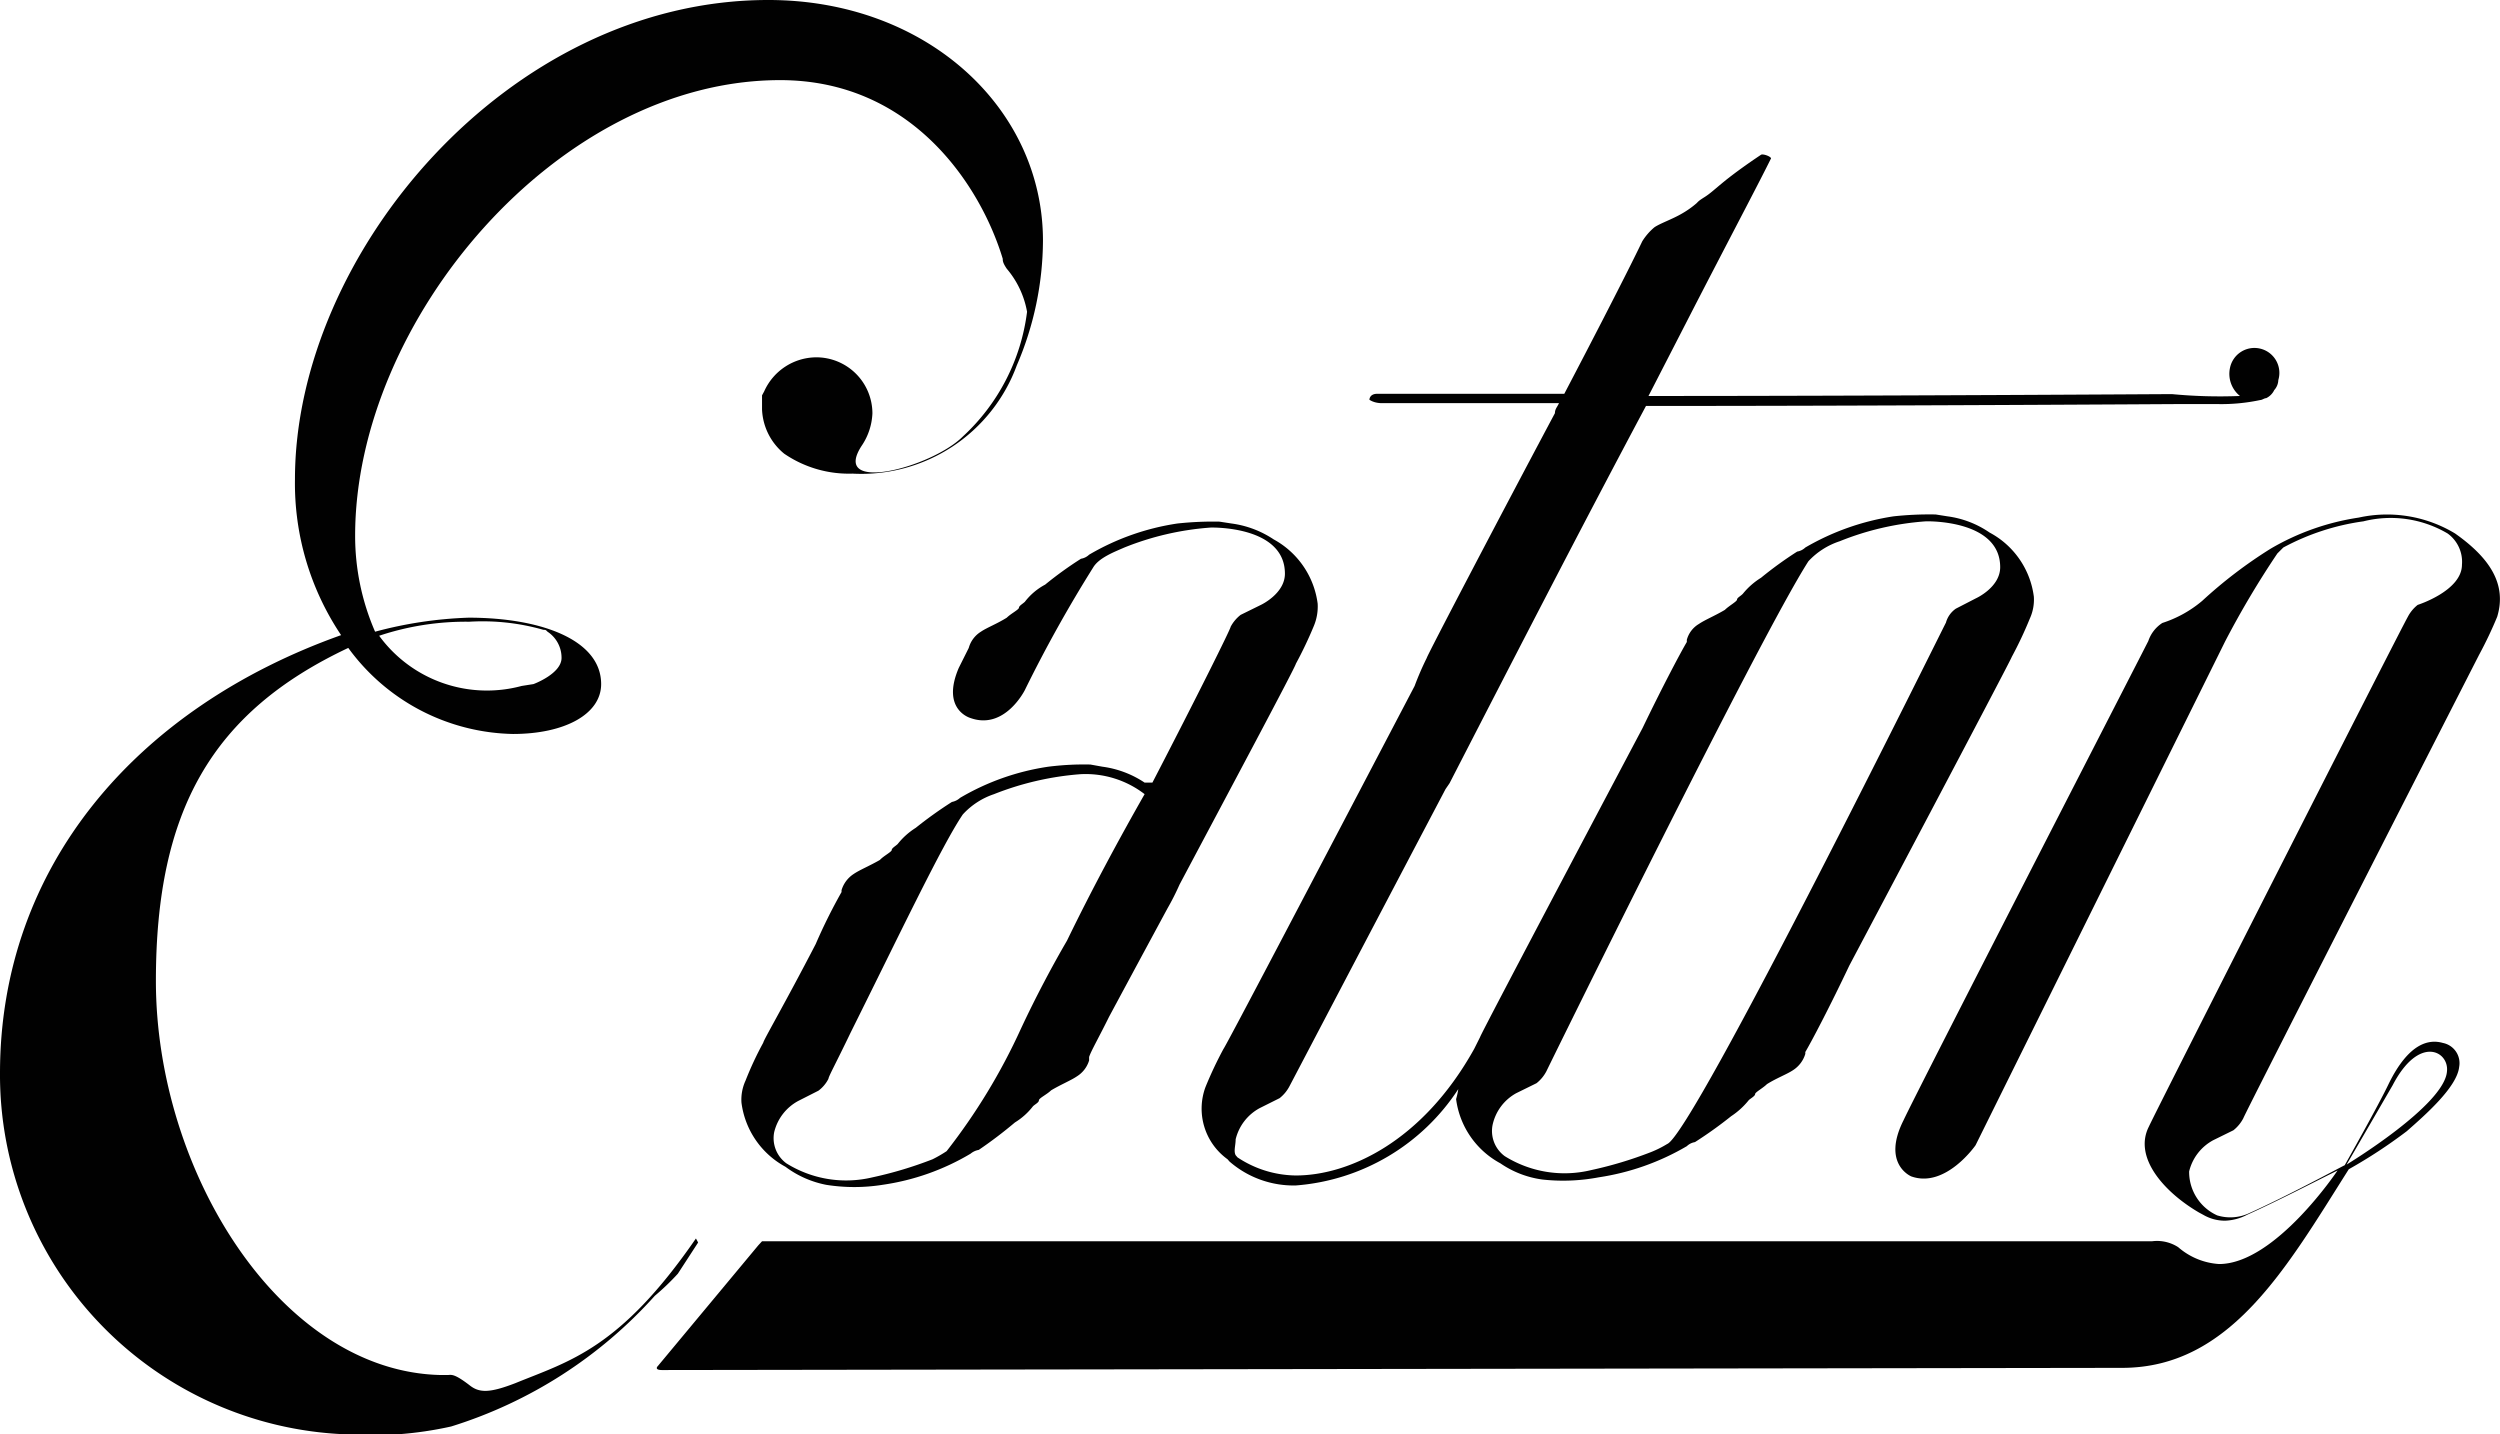
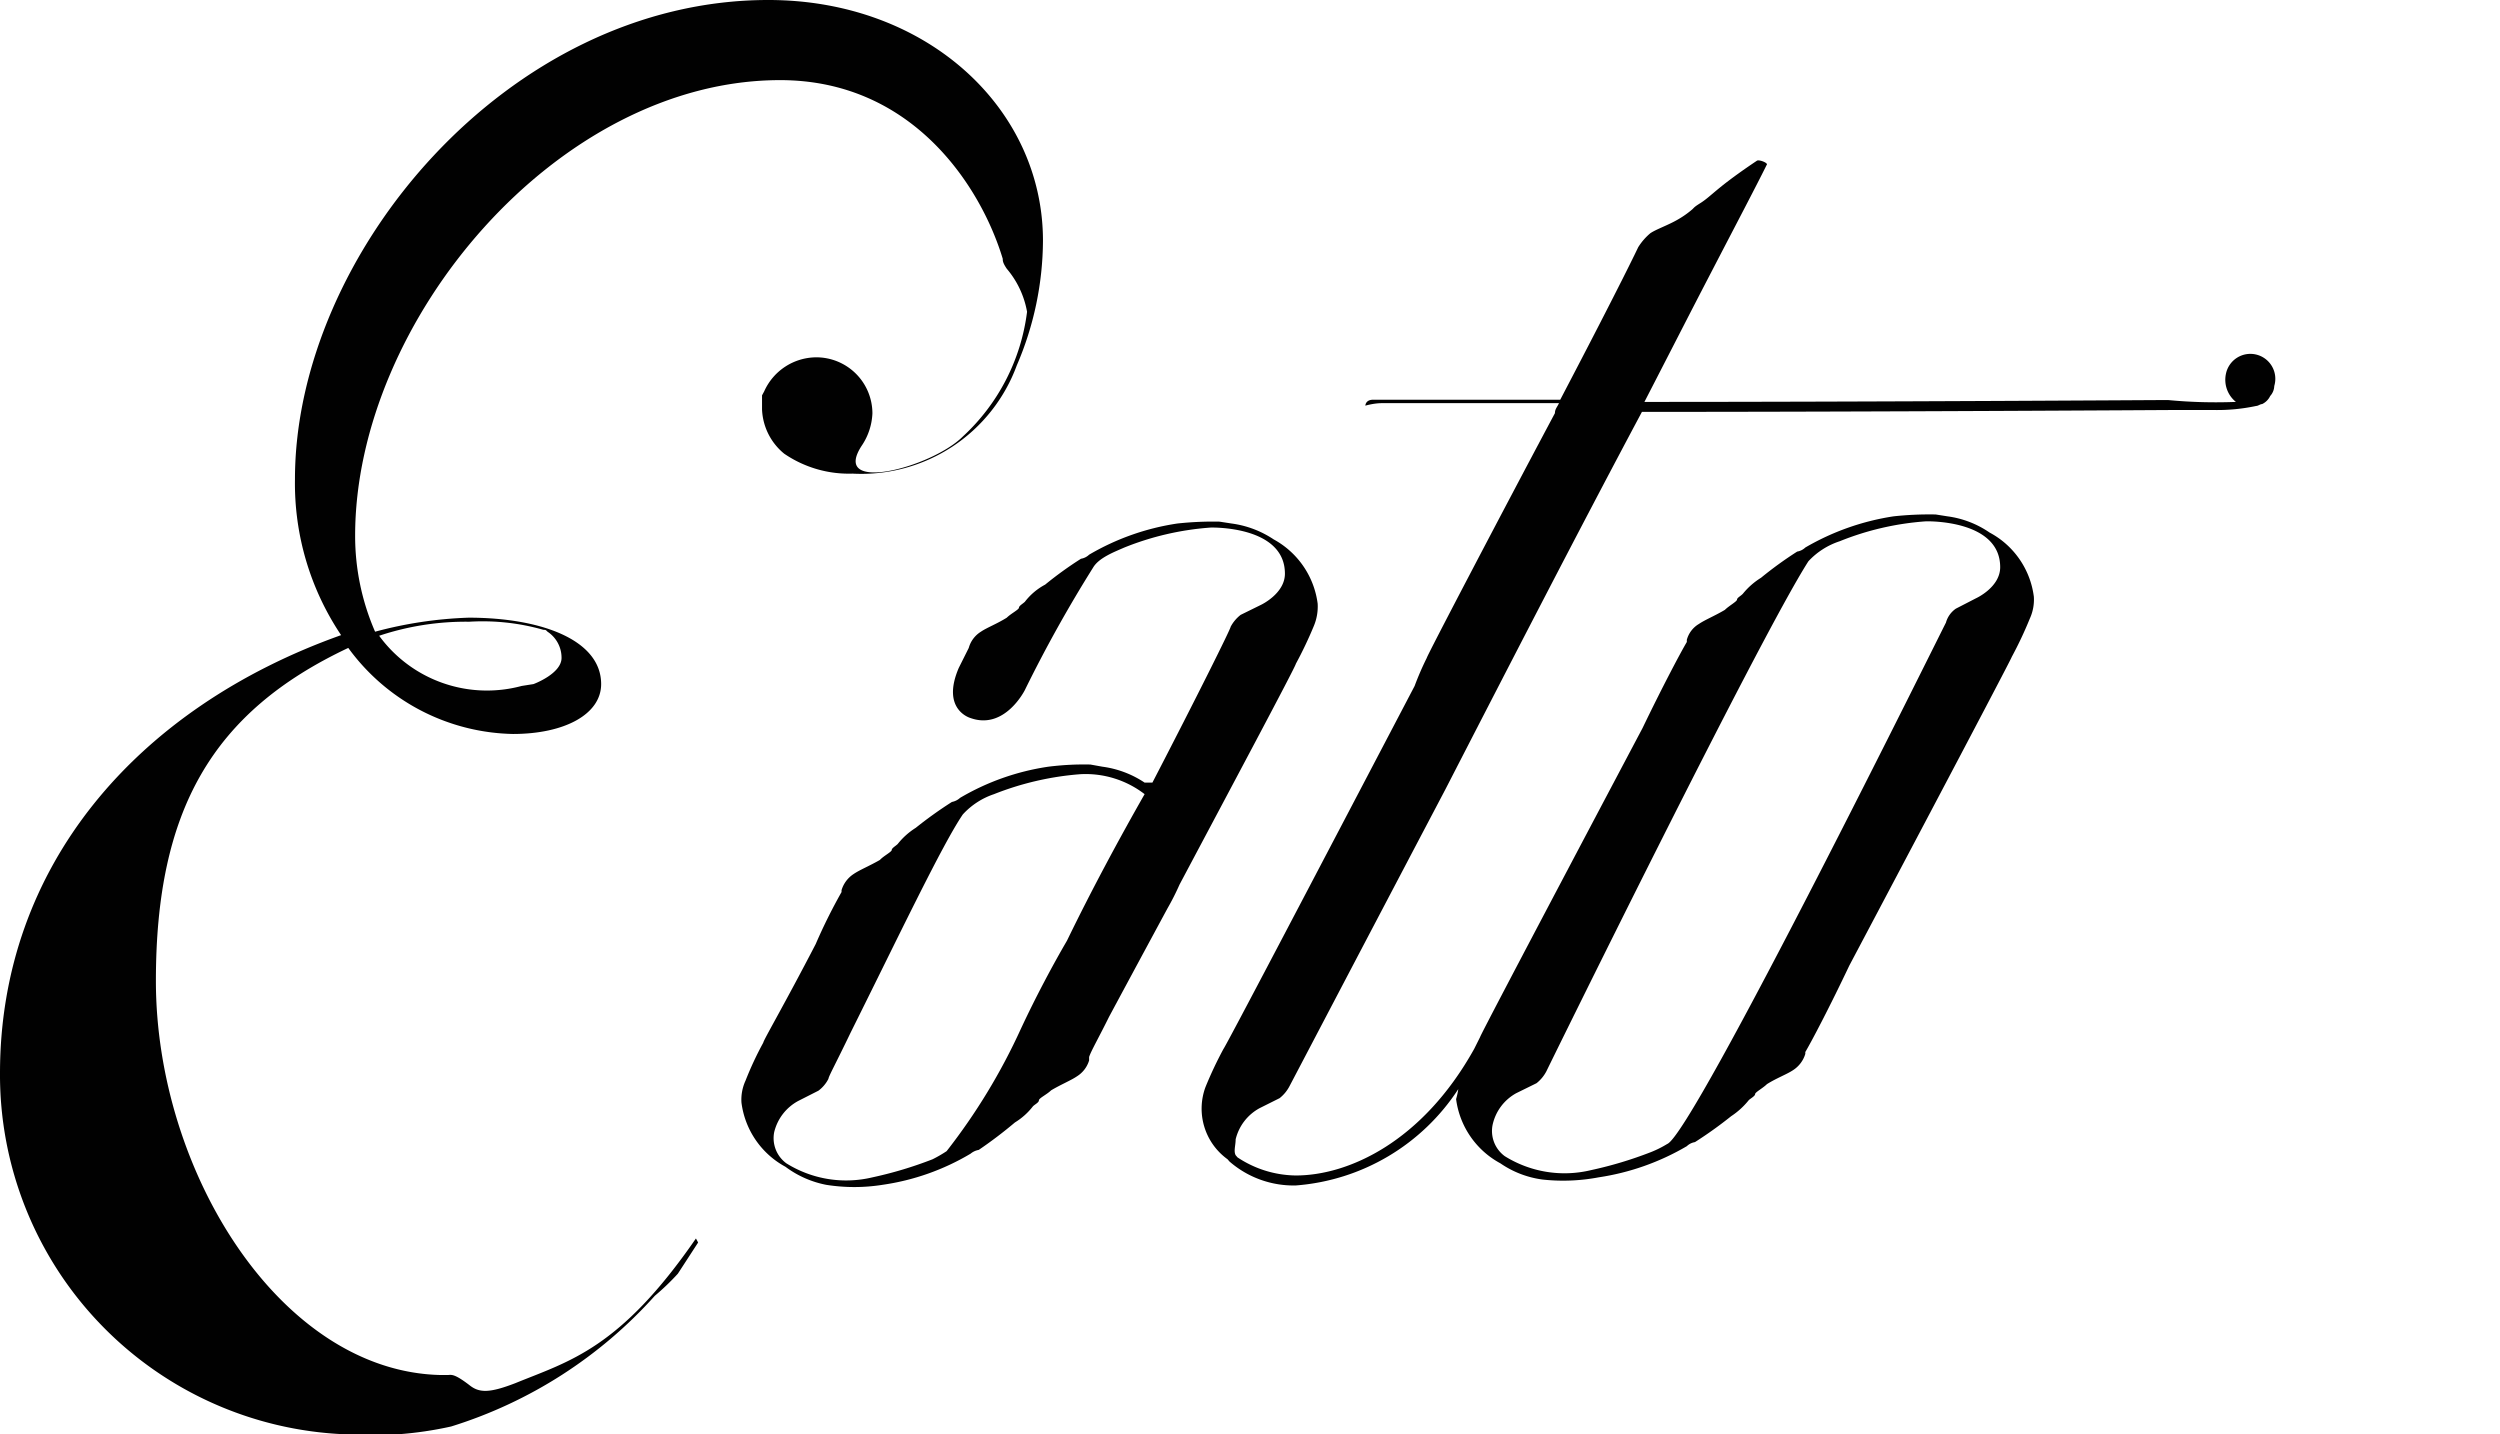
<svg xmlns="http://www.w3.org/2000/svg" id="Layer_1" data-name="Layer 1" viewBox="0 0 80.18 46">
  <defs>
    <style>.cls-1{fill:#010101;}</style>
  </defs>
  <path class="cls-1" d="M21.74,40.85l.65-1-.07-.13c-2.44,3.54-4.05,3.93-5.79,4.64-.83.32-1.16.32-1.48.06-.51-.39-.58-.32-.7-.32h-.2C9,44,5,37.57,5,31.46c0-5.47,1.8-8.62,6.17-10.68a6.69,6.69,0,0,0,5.28,2.76c1.67,0,2.83-.64,2.83-1.6,0-1.42-1.93-2.13-4.25-2.13a13.15,13.15,0,0,0-3,.45,7.69,7.69,0,0,1-.64-3.08c0-6.89,6.49-14.61,13.63-14.61,4.25,0,6.44,3.41,7.14,5.73,0,.06,0,.13.13.32A2.92,2.92,0,0,1,32.94,10a6.55,6.55,0,0,1-2.06,4c-1,1-4.31,1.87-3.22.26a2,2,0,0,0,.32-1,1.8,1.8,0,0,0-1.8-1.8,1.84,1.84,0,0,0-1.67,1.09l-.07.13v.45a1.93,1.93,0,0,0,.71,1.42,3.67,3.67,0,0,0,2.19.64,5.31,5.31,0,0,0,5.27-3.47h0a10.21,10.21,0,0,0,.84-4C33.45,3.47,29.72,0,24.64,0,16.28,0,9.46,8.17,9.46,15.37a8.73,8.73,0,0,0,1.48,5C4.37,22.71,0,27.79,0,34.42A11.54,11.54,0,0,0,11.06,46a11.72,11.72,0,0,0,3.41-.25A14.59,14.59,0,0,0,21,41.56,7.87,7.87,0,0,0,21.74,40.85ZM15.05,19.94a7.1,7.1,0,0,1,2.38.26c.07,0,.07,0,.13.06a1,1,0,0,1,.45.84c0,.51-.9.84-.9.84l-.38.06a4.28,4.28,0,0,1-4.57-1.61A8.78,8.78,0,0,1,15.05,19.94Z" />
-   <path class="cls-1" d="M44.32,12.93H50c-.06.13-.13.19-.13.32-1.6,3-4.11,7.79-4.11,7.85a9.34,9.34,0,0,0-.39.9C42,28.43,39.3,33.58,39.24,33.64a12.49,12.49,0,0,0-.58,1.23,2,2,0,0,0,.71,2.31l.06.07a3.13,3.13,0,0,0,2.13.77,6.84,6.84,0,0,0,5.21-3.09,2.34,2.34,0,0,1-.07.32,2.74,2.74,0,0,0,1.42,2.06,3.1,3.1,0,0,0,1.35.52h0a6.09,6.09,0,0,0,1.8-.07,7.88,7.88,0,0,0,2.83-1,.49.49,0,0,1,.26-.13,13.27,13.27,0,0,0,1.16-.83,2.46,2.46,0,0,0,.57-.52c.07-.06.2-.13.2-.19s.25-.19.38-.32c.32-.2.65-.32.84-.45a.94.94,0,0,0,.39-.52v-.06c.19-.32.77-1.42,1.41-2.77,0,0,5.21-9.84,5.21-9.9a12.49,12.49,0,0,0,.58-1.23,1.46,1.46,0,0,0,.13-.7,2.72,2.72,0,0,0-1.42-2.06,3.1,3.1,0,0,0-1.35-.52l-.38-.06a10.63,10.63,0,0,0-1.35.06,8,8,0,0,0-2.83,1,.49.49,0,0,1-.26.13,12.06,12.06,0,0,0-1.16.84,2.31,2.31,0,0,0-.58.51c-.06.07-.19.13-.19.19s-.26.2-.39.33c-.32.19-.64.32-.83.45a.85.85,0,0,0-.39.51v.07c-.19.32-.77,1.41-1.42,2.76,0,0-5.21,9.84-5.21,9.91l-.19.38c-1.67,3-4.05,4.06-5.72,4.06a3.44,3.44,0,0,1-1.87-.58l-.06-.07c-.07-.13,0-.32,0-.51a1.55,1.55,0,0,1,.77-1l.64-.32a1.19,1.19,0,0,0,.32-.39c.07-.13,2.19-4.18,5-9.52h0l.13-.19h0c1.92-3.73,4.24-8.24,6.3-12.1,7.46,0,17-.06,17-.06h1.35a6,6,0,0,0,1.35-.13c.06,0,.13-.06.19-.06a.55.55,0,0,0,.26-.26h0a.5.5,0,0,0,.13-.32.8.8,0,1,0-1.55-.39.91.91,0,0,0,.32.9,16.2,16.2,0,0,1-2.18-.06c-.2,0-9.46.06-16.79.06.83-1.61,1.54-3,2.06-4,.83-1.6,1.54-2.95,1.86-3.6.07-.06-.26-.19-.32-.13-.39.26-.84.58-1.16.84s-.45.39-.64.51-.19.13-.26.2a2.92,2.92,0,0,1-.45.32c-.32.19-.71.32-.9.45a1.88,1.88,0,0,0-.39.45s-.51,1.09-2.5,4.89h-6c-.25,0-.25.19-.25.19S44.06,12.93,44.32,12.93Zm4.31,22.13.65-.32a1.19,1.19,0,0,0,.32-.39C49.66,34.22,56.42,20.46,58,18a2.38,2.38,0,0,1,1-.64,9.07,9.07,0,0,1,2.77-.64s2.38-.07,2.38,1.47c0,.65-.78,1-.78,1l-.64.33a.8.8,0,0,0-.32.45c-.07.12-8.11,16.4-8.94,16.72a3.38,3.38,0,0,1-.52.26,12.63,12.63,0,0,1-1.93.58,3.62,3.62,0,0,1-2.76-.45,1,1,0,0,1-.39-1A1.53,1.53,0,0,1,48.63,35.06Z" />
-   <path class="cls-1" d="M78.74,17.11a4.22,4.22,0,0,0-3.09-.51,7.88,7.88,0,0,0-2.83,1,14.74,14.74,0,0,0-2.19,1.67,3.77,3.77,0,0,1-1.28.71,1.11,1.11,0,0,0-.45.58c-.39.77-7.4,14.4-7.85,15.37-.71,1.41.25,1.8.25,1.8,1.1.39,2.06-1,2.06-1l8-16.15a29,29,0,0,1,1.68-2.83l.19-.19a7.61,7.61,0,0,1,2.57-.84,3.59,3.59,0,0,1,2.7.39,1.12,1.12,0,0,1,.46,1c0,.84-1.42,1.29-1.42,1.29a1.19,1.19,0,0,0-.32.39c-.19.32-8,15.69-8.3,16.34-.51,1,.51,2.12,1.61,2.76l.13.07a1.38,1.38,0,0,0,.7.19,1.64,1.64,0,0,0,.71-.19c1-.45,2.25-1.1,2.9-1.42h0s-2,3-3.8,3A2.21,2.21,0,0,1,69.86,40a1.25,1.25,0,0,0-.84-.19H24.44l-.12.13L21.1,43.81c-.06.06-.06.13.13.13l46.83-.07c3.47,0,5.27-3.21,7.27-6.37a16.22,16.22,0,0,0,1.86-1.22c.58-.51,1.61-1.41,1.68-2.06a.66.66,0,0,0-.52-.77c-.45-.13-1.09,0-1.73,1.29-.33.7-1.42,2.63-1.42,2.63-.39.2-1.87,1-3.09,1.55a1.43,1.43,0,0,1-1,.06h0a1.53,1.53,0,0,1-.9-1.41,1.55,1.55,0,0,1,.77-1l.65-.32a1.19,1.19,0,0,0,.32-.39C72,35.7,79.51,21,79.51,21a13,13,0,0,0,.58-1.22C80.41,18.72,79.83,17.88,78.74,17.11Zm-2,17.69c.84-1.61,1.8-1.09,1.74-.45-.06,1.09-3.22,3-3.22,3Z" />
+   <path class="cls-1" d="M44.32,12.93H50c-.06.13-.13.19-.13.32-1.6,3-4.11,7.79-4.11,7.85a9.34,9.34,0,0,0-.39.9C42,28.43,39.3,33.58,39.24,33.64a12.49,12.49,0,0,0-.58,1.23,2,2,0,0,0,.71,2.31l.06.07a3.13,3.13,0,0,0,2.13.77,6.84,6.84,0,0,0,5.21-3.09,2.34,2.34,0,0,1-.07.32,2.74,2.74,0,0,0,1.42,2.06,3.1,3.1,0,0,0,1.35.52h0a6.09,6.09,0,0,0,1.8-.07,7.88,7.88,0,0,0,2.83-1,.49.49,0,0,1,.26-.13,13.27,13.27,0,0,0,1.16-.83,2.46,2.46,0,0,0,.57-.52c.07-.06.2-.13.2-.19s.25-.19.38-.32c.32-.2.65-.32.84-.45a.94.94,0,0,0,.39-.52v-.06c.19-.32.77-1.42,1.41-2.77,0,0,5.21-9.84,5.21-9.9a12.49,12.49,0,0,0,.58-1.23,1.46,1.46,0,0,0,.13-.7,2.72,2.72,0,0,0-1.42-2.06,3.1,3.1,0,0,0-1.35-.52l-.38-.06a10.63,10.63,0,0,0-1.35.06,8,8,0,0,0-2.83,1,.49.49,0,0,1-.26.13,12.06,12.06,0,0,0-1.16.84,2.31,2.31,0,0,0-.58.51c-.06.07-.19.13-.19.19s-.26.2-.39.33c-.32.19-.64.32-.83.45a.85.85,0,0,0-.39.51v.07c-.19.32-.77,1.41-1.42,2.76,0,0-5.21,9.84-5.21,9.91l-.19.38c-1.67,3-4.05,4.06-5.72,4.06a3.44,3.44,0,0,1-1.87-.58l-.06-.07c-.07-.13,0-.32,0-.51a1.55,1.55,0,0,1,.77-1l.64-.32a1.19,1.19,0,0,0,.32-.39c.07-.13,2.19-4.18,5-9.52h0h0c1.92-3.73,4.24-8.24,6.3-12.1,7.46,0,17-.06,17-.06h1.35a6,6,0,0,0,1.35-.13c.06,0,.13-.06.19-.06a.55.55,0,0,0,.26-.26h0a.5.5,0,0,0,.13-.32.8.8,0,1,0-1.55-.39.91.91,0,0,0,.32.9,16.2,16.2,0,0,1-2.18-.06c-.2,0-9.46.06-16.79.06.83-1.61,1.54-3,2.06-4,.83-1.6,1.54-2.95,1.86-3.6.07-.06-.26-.19-.32-.13-.39.26-.84.58-1.16.84s-.45.39-.64.51-.19.13-.26.2a2.92,2.92,0,0,1-.45.32c-.32.19-.71.32-.9.45a1.88,1.88,0,0,0-.39.45s-.51,1.09-2.5,4.89h-6c-.25,0-.25.19-.25.19S44.06,12.93,44.32,12.93Zm4.31,22.13.65-.32a1.19,1.19,0,0,0,.32-.39C49.66,34.22,56.42,20.46,58,18a2.38,2.38,0,0,1,1-.64,9.07,9.07,0,0,1,2.77-.64s2.38-.07,2.38,1.47c0,.65-.78,1-.78,1l-.64.33a.8.8,0,0,0-.32.45c-.07.12-8.11,16.4-8.94,16.72a3.38,3.38,0,0,1-.52.26,12.63,12.63,0,0,1-1.93.58,3.62,3.62,0,0,1-2.76-.45,1,1,0,0,1-.39-1A1.53,1.53,0,0,1,48.63,35.06Z" />
  <path class="cls-1" d="M32.87,19.3c-.06.06-.19.13-.19.19s-.26.19-.39.32c-.32.2-.64.32-.83.45a.89.89,0,0,0-.39.52l-.32.64h0c-.58,1.35.38,1.61.38,1.61,1.1.39,1.74-.9,1.74-.9a43.32,43.32,0,0,1,2.19-3.93c.19-.32.71-.51,1-.64a9.14,9.14,0,0,1,2.77-.64s2.38-.07,2.38,1.48c0,.64-.77,1-.77,1l-.65.32a1.2,1.2,0,0,0-.32.38c0,.07-1.09,2.26-2.51,5h-.25a3.19,3.19,0,0,0-1.35-.51l-.39-.07a9.12,9.12,0,0,0-1.35.07,7.81,7.81,0,0,0-2.83,1,.53.53,0,0,1-.26.13,13.27,13.27,0,0,0-1.16.83,2.31,2.31,0,0,0-.58.52c-.06.06-.19.13-.19.19s-.26.19-.38.32c-.33.19-.65.32-.84.45a.94.94,0,0,0-.39.52v.06a17.59,17.59,0,0,0-.83,1.67c-1,1.93-1.68,3.09-1.68,3.16a10.58,10.58,0,0,0-.57,1.22,1.46,1.46,0,0,0-.13.7,2.73,2.73,0,0,0,1.41,2.06A3.2,3.2,0,0,0,26.5,38h0A5.74,5.74,0,0,0,28.3,38a7.63,7.63,0,0,0,2.83-1,.55.55,0,0,1,.26-.12A14.07,14.07,0,0,0,32.55,36a2.15,2.15,0,0,0,.58-.52c.06-.06.19-.12.19-.19s.26-.19.39-.32c.32-.19.64-.32.83-.45a.91.91,0,0,0,.39-.51V33.9c.06-.19.32-.64.64-1.29,1-1.86,1.87-3.47,1.87-3.47a8.16,8.16,0,0,0,.39-.77c1.54-2.9,3.73-7,3.73-7.08a13,13,0,0,0,.58-1.22,1.61,1.61,0,0,0,.12-.71,2.75,2.75,0,0,0-1.41-2.06,3.19,3.19,0,0,0-1.35-.51l-.39-.06a10.63,10.63,0,0,0-1.35.06,7.88,7.88,0,0,0-2.83,1,.49.49,0,0,1-.26.13,11.82,11.82,0,0,0-1.15.83A2,2,0,0,0,32.87,19.3Zm1.35,10.87c-.45.77-1,1.8-1.48,2.83a19.46,19.46,0,0,1-2.38,3.92,4.25,4.25,0,0,1-.45.26,12.63,12.63,0,0,1-1.93.58,3.62,3.62,0,0,1-2.76-.45,1,1,0,0,1-.39-1,1.55,1.55,0,0,1,.77-1l.65-.33a1.1,1.1,0,0,0,.32-.38c0-.07.25-.52.71-1.48,1.54-3.09,2.95-6.05,3.6-7a2.38,2.38,0,0,1,1-.65,9.45,9.45,0,0,1,2.77-.64,3.1,3.1,0,0,1,2.06.64C35.9,26.89,35,28.56,34.22,30.17Z" />
</svg>